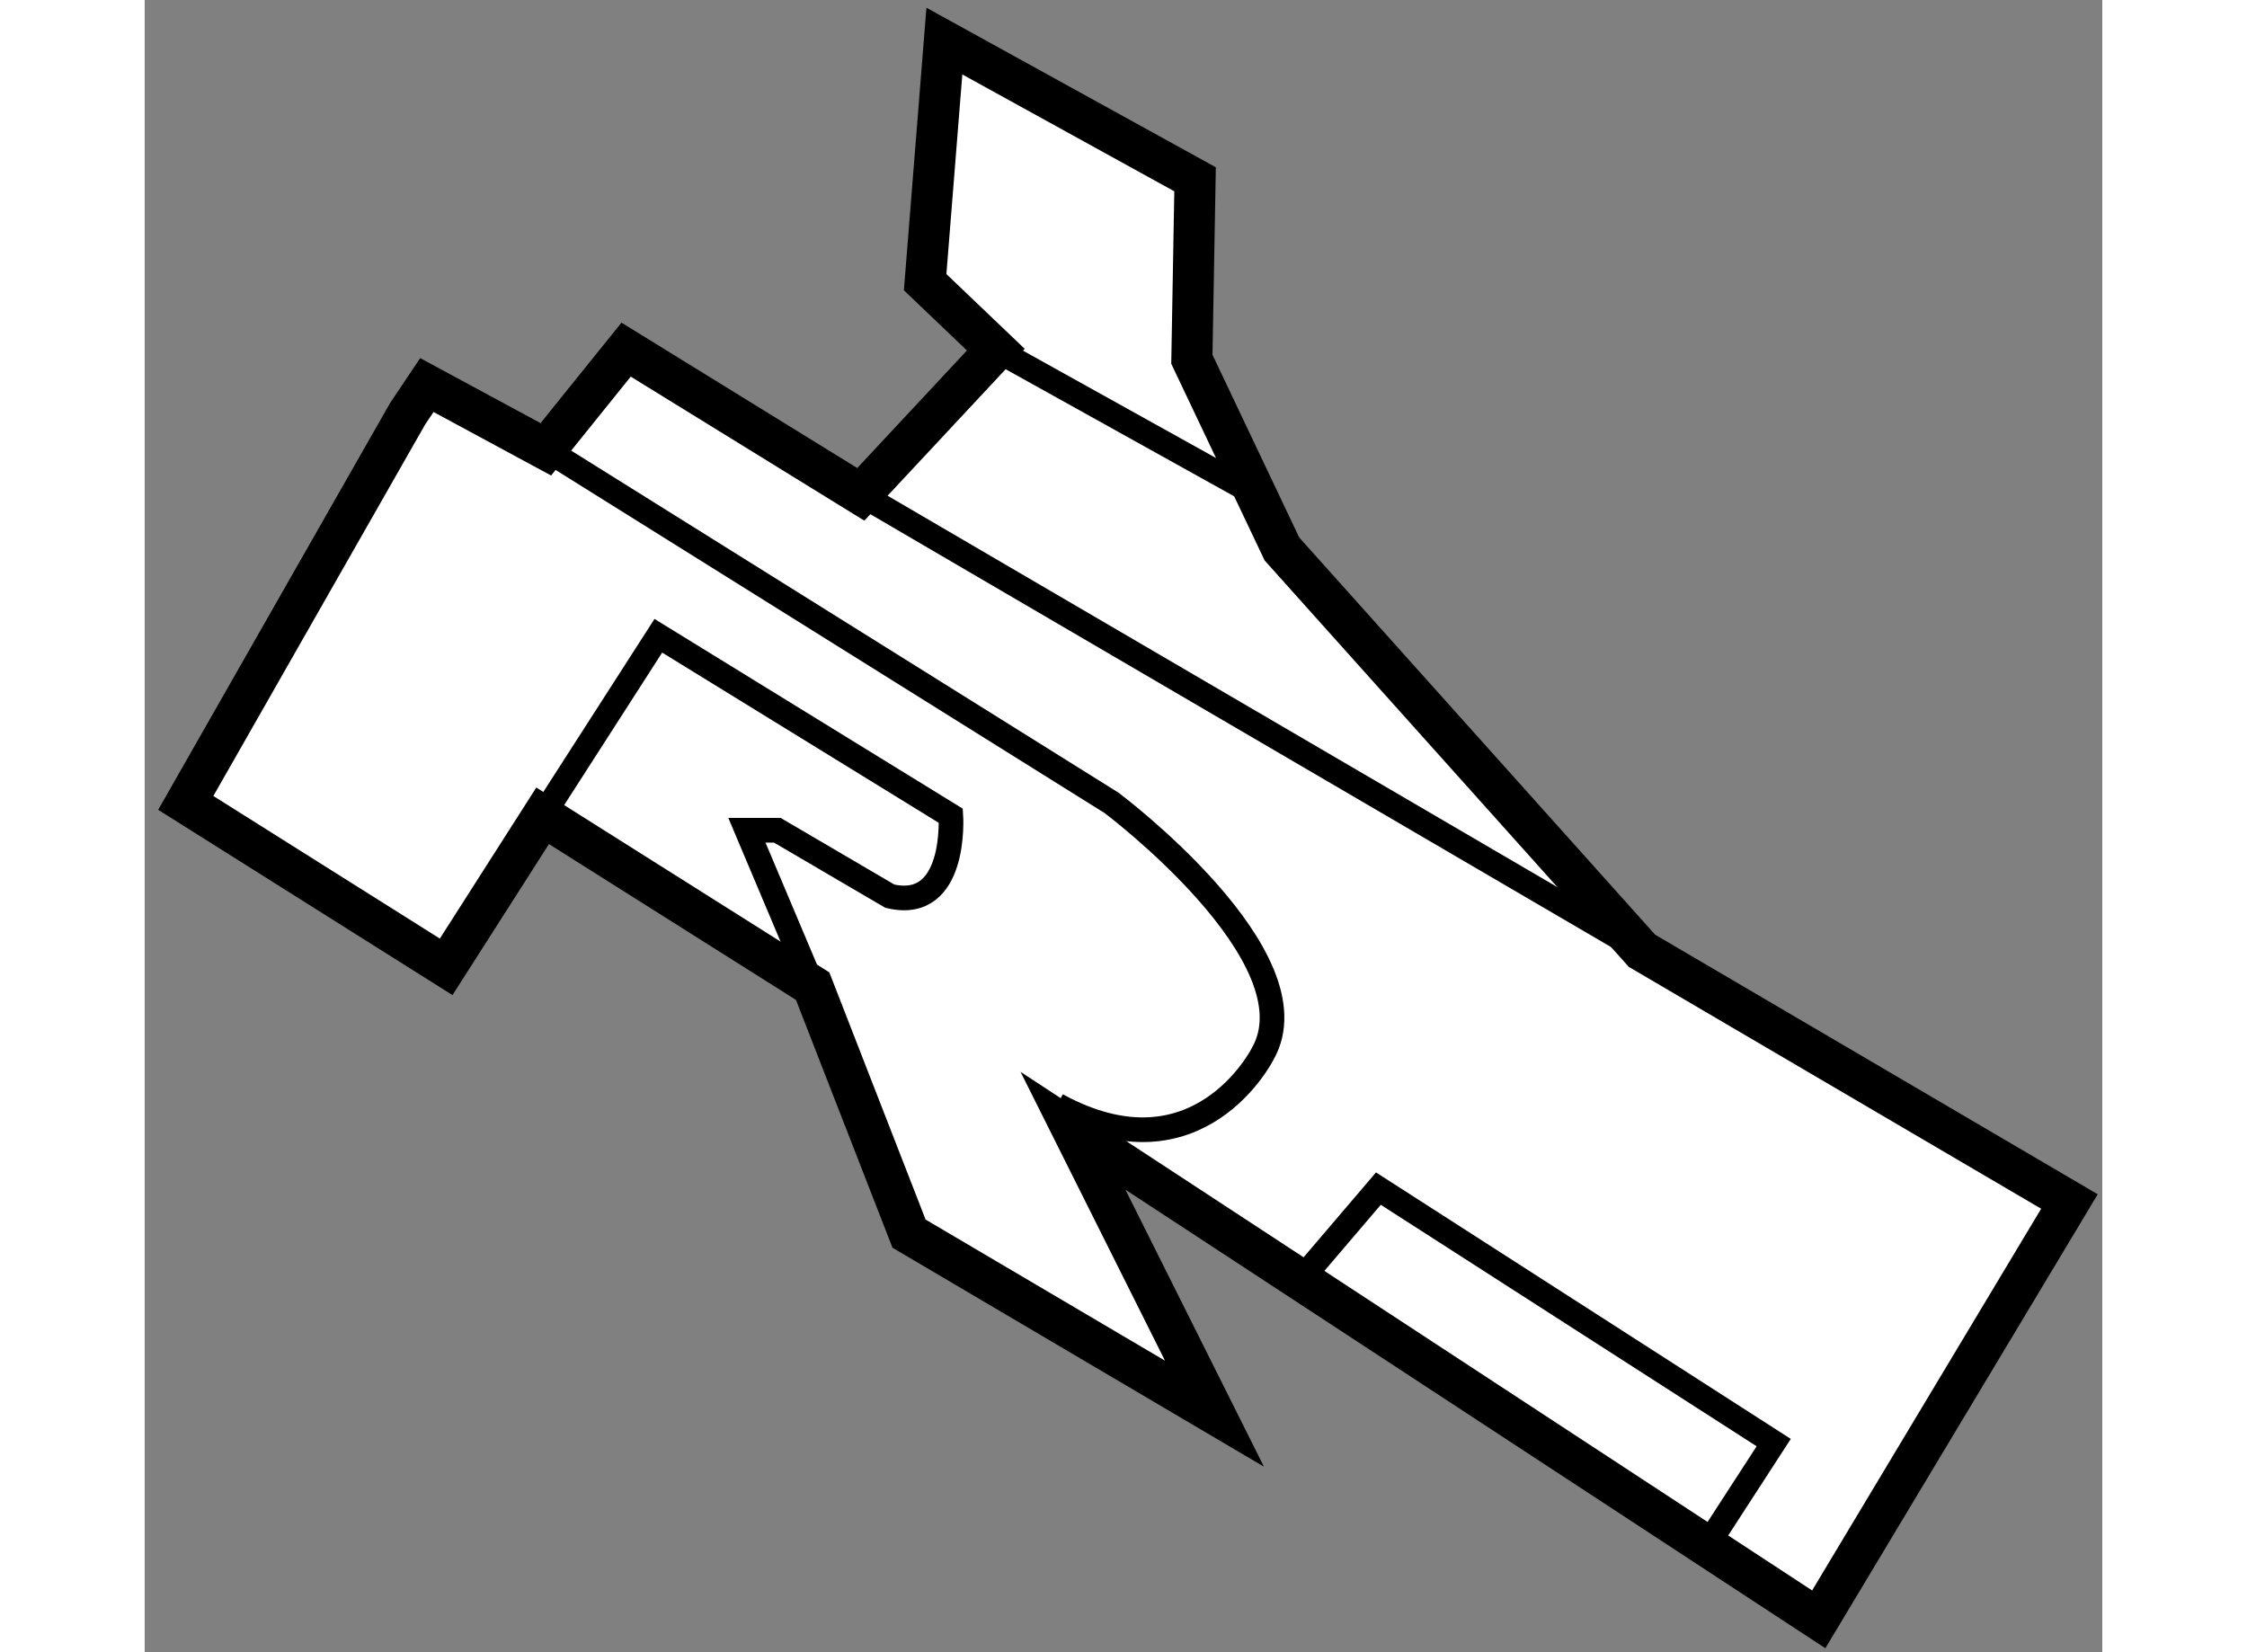
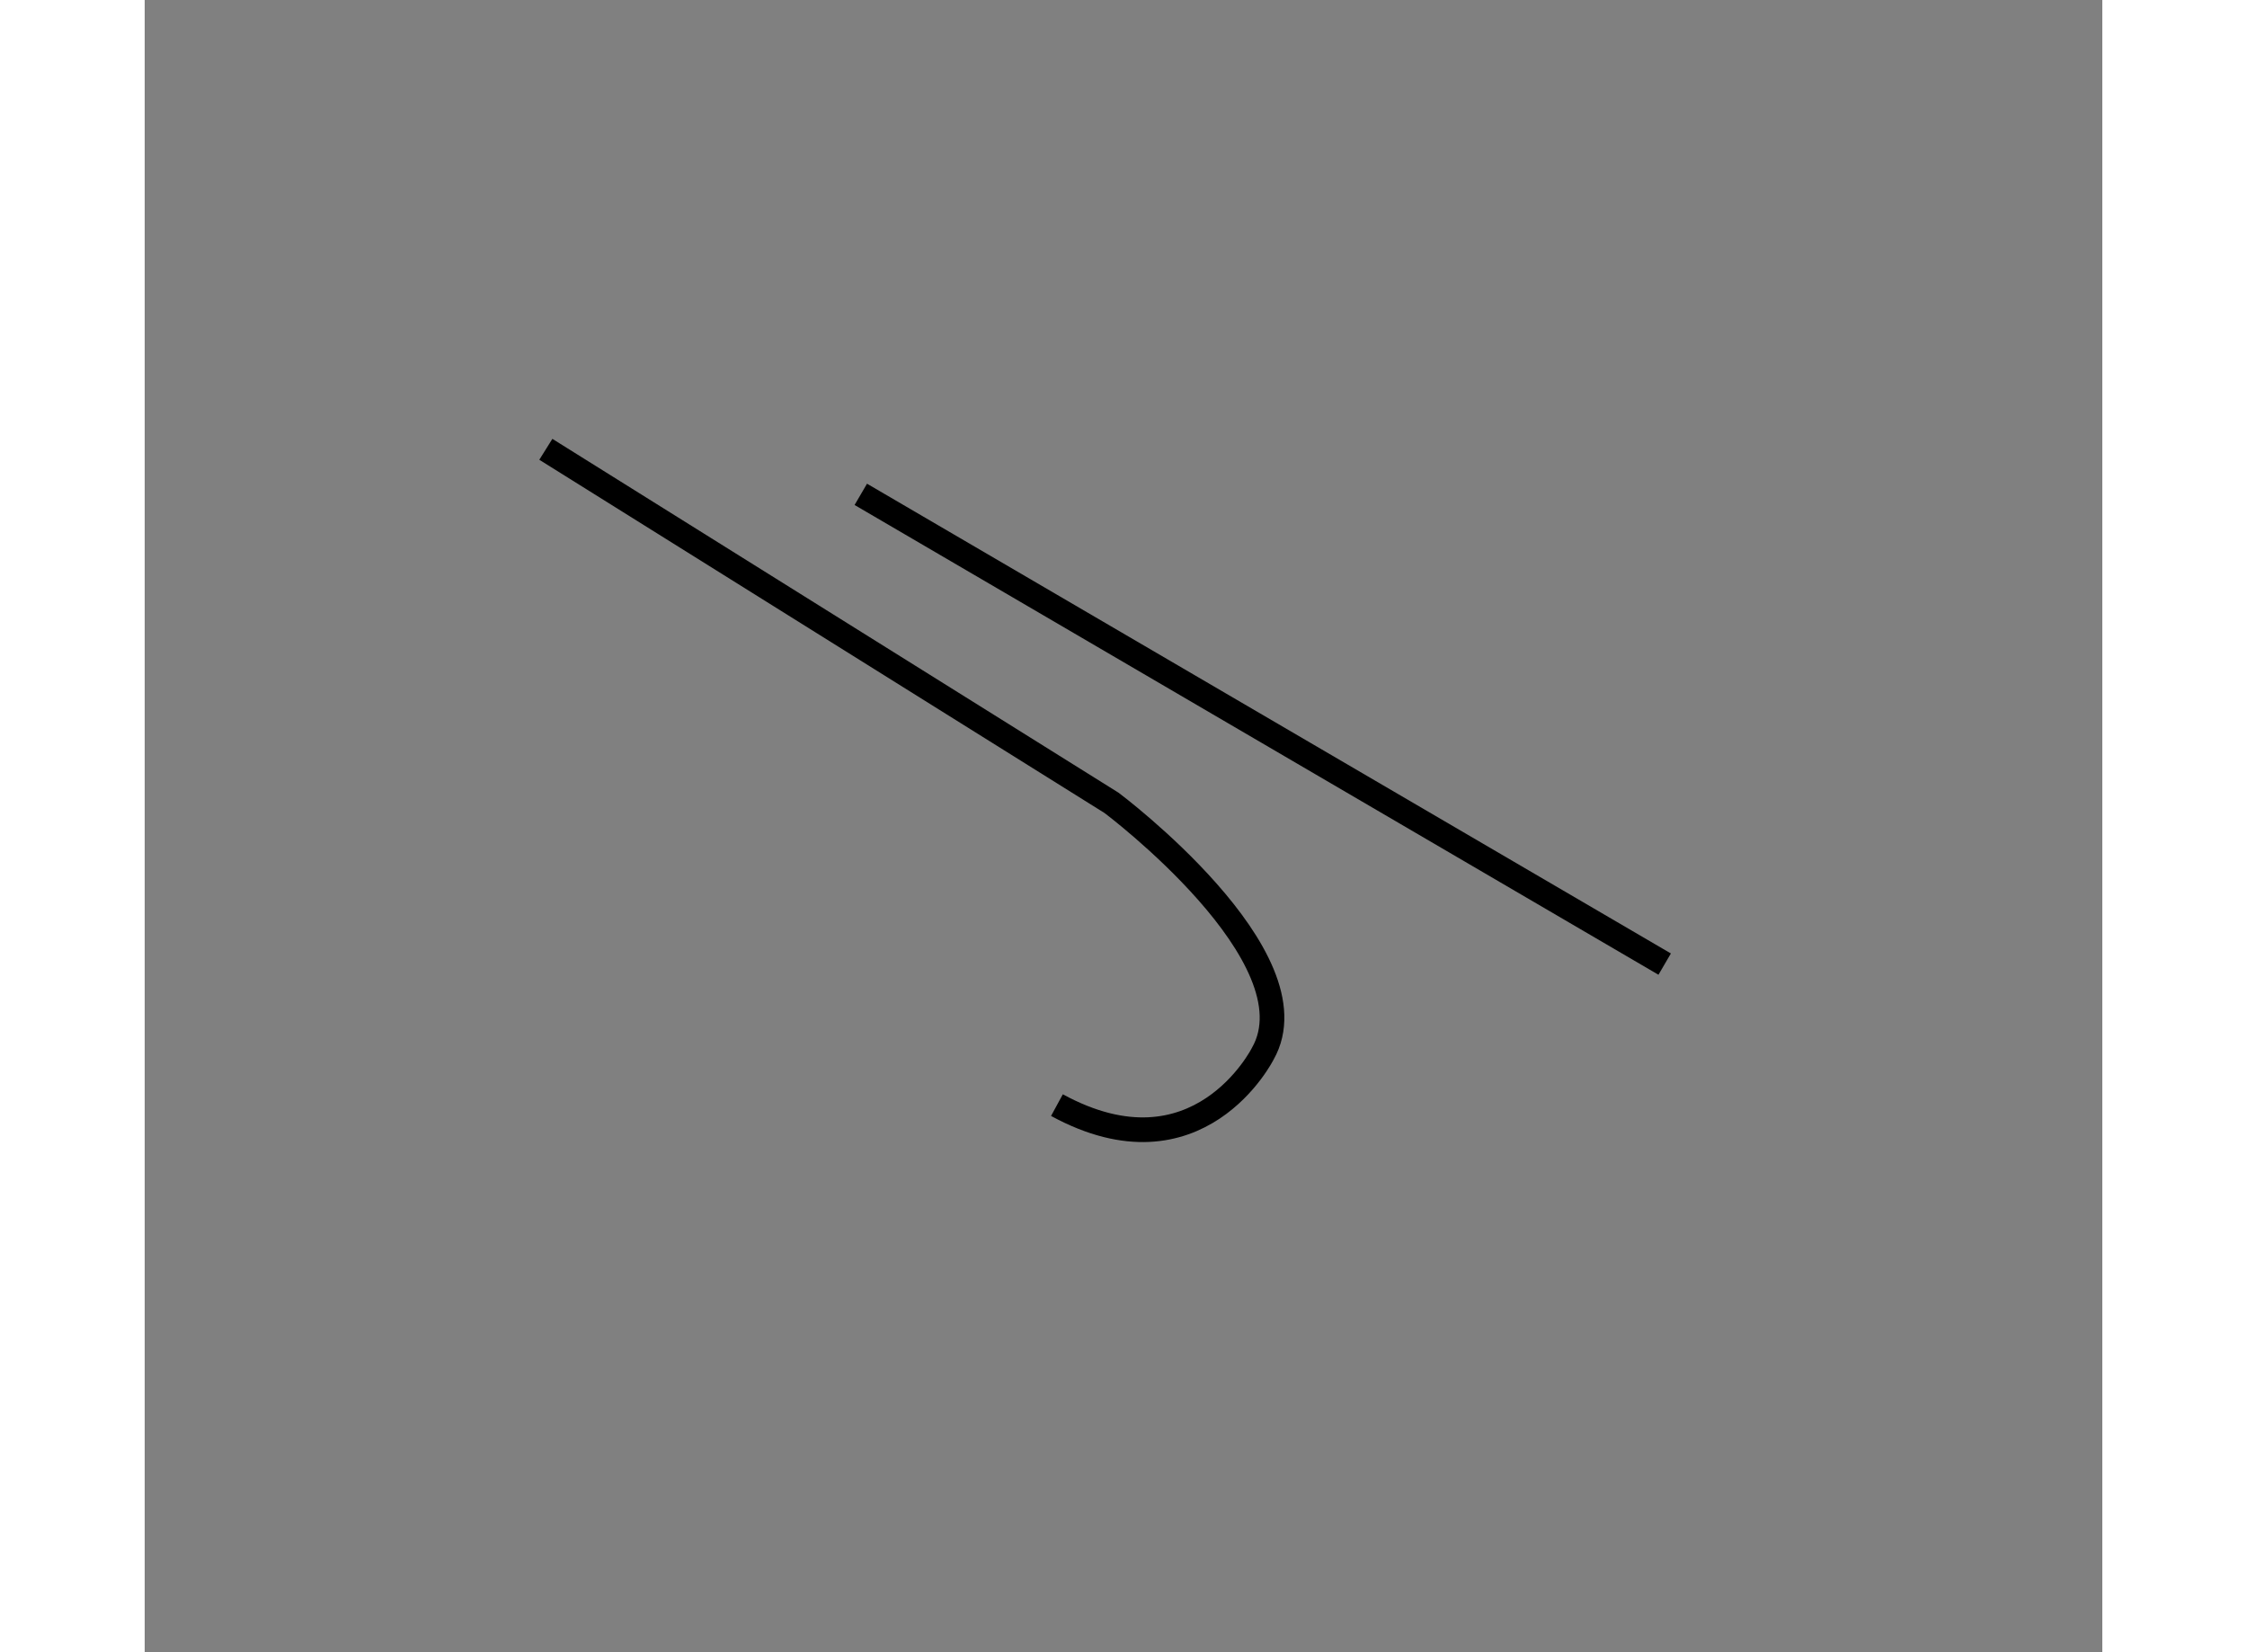
<svg xmlns="http://www.w3.org/2000/svg" version="1.1" x="0px" y="0px" width="244.8px" height="180px" viewBox="20.019 3.38 23.824 20.107" enable-background="new 0 0 244.8 180" xml:space="preserve">
  <rect x="20.019" y="3.38" width="23.824" height="20.107" fill="#808080" stroke="none" />
  <g>
-     <polygon fill="#FFFFFF" stroke="#000000" stroke-width="0.5" points="33.859,10.061 38.241,14.951 43.443,18.002 40.392,23.087      31.316,17.141 33.038,20.584 29.321,18.393 28.148,15.381 24.862,13.308 23.688,15.146 20.519,13.151 23.218,8.417 23.453,8.066      24.901,8.848 25.878,7.635 28.734,9.396 30.377,7.635 29.517,6.814 29.751,3.88 32.802,5.562 32.763,7.752   " />
    <line fill="none" stroke="#000000" stroke-width="0.3" x1="28.734" y1="9.396" x2="38.517" y2="15.113" />
    <path fill="none" stroke="#000000" stroke-width="0.3" d="M24.901,8.848l6.885,4.303c0,0,2.506,1.878,1.84,3.052     c0,0-0.783,1.564-2.505,0.626" />
-     <path fill="none" stroke="#000000" stroke-width="0.3" d="M24.862,13.308l1.408-2.191l3.56,2.191c0,0,0.078,1.173-0.743,0.978     l-1.369-0.802h-0.37l0.801,1.897" />
-     <line fill="none" stroke="#000000" stroke-width="0.3" x1="30.377" y1="7.635" x2="33.543" y2="9.396" />
-     <polyline fill="none" stroke="#000000" stroke-width="0.3" points="34.085,18.956 35.033,17.845 39.844,20.936 39.101,22.082        " />
  </g>
</svg>